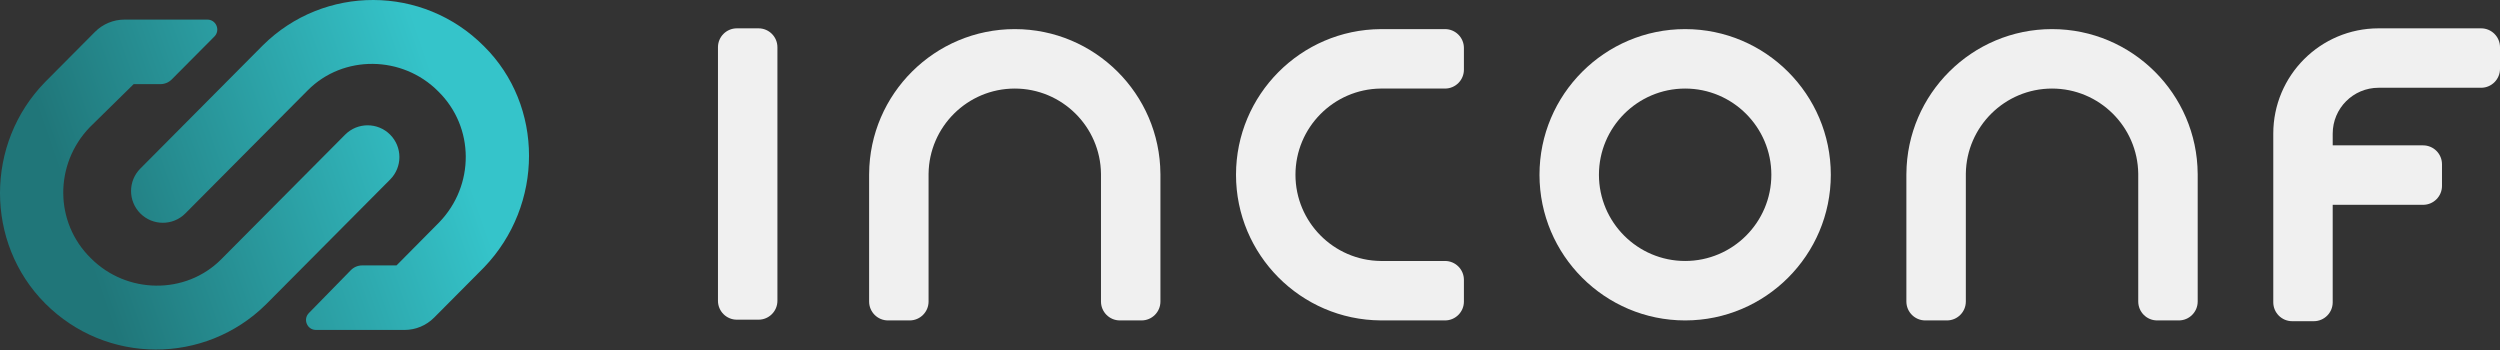
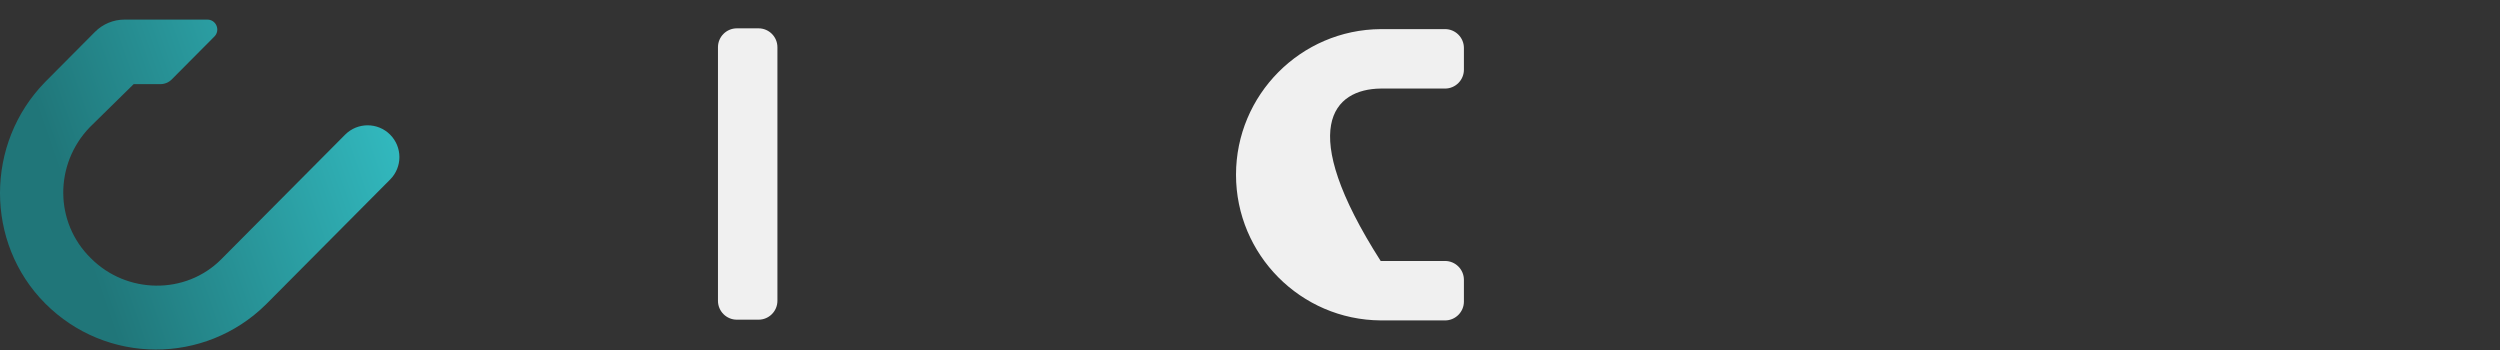
<svg xmlns="http://www.w3.org/2000/svg" width="2048" height="287" viewBox="0 0 2048 287" fill="none">
  <rect x="0" y="0" width="2048" height="287" fill="#333333" stroke="none" />
  <path d="M36.914 67.236L77.78 26.131C84.195 19.679 92.917 16.052 102.014 16.052H169.853C177.091 16.052 180.726 24.792 175.623 29.925L140.674 65.078C138.23 67.536 134.908 68.918 131.442 68.918H109.493L73.62 104.155C44.422 134.362 44.422 182.189 74.454 211.557C103.652 240.924 152.036 241.763 181.234 212.396L282.708 110.331C292.886 100.094 309.45 100.094 319.627 110.331V110.331C329.721 120.484 329.721 136.883 319.627 147.036L217.94 249.315C167.886 298.82 86.967 298.82 36.914 248.476C-12.305 198.97 -12.305 117.58 36.914 67.236Z" fill="url(#paint0_linear_360_1258)" />
-   <path d="M396.465 219.104L355.603 260.207C349.189 266.66 340.466 270.288 331.368 270.288H258.843C251.637 270.288 247.988 261.612 253.027 256.461L287.391 221.34C289.84 218.837 293.194 217.426 296.696 217.426H324.827L359.759 182.185C388.957 151.978 388.957 104.151 358.925 74.783C329.727 45.416 281.342 44.577 252.145 73.944L151.851 174.821C141.674 185.058 125.11 185.058 114.933 174.821V174.821C104.838 164.668 104.838 148.269 114.933 138.116L215.439 37.025C265.492 -12.481 346.411 -12.481 396.465 37.864C445.684 86.53 445.684 167.921 396.465 219.104Z" fill="url(#paint1_linear_360_1258)" />
  <path d="M621.384 23.215H603.636C595.088 23.215 588.158 30.145 588.158 38.693V246.405C588.158 254.953 595.088 261.883 603.636 261.883H621.384C629.932 261.883 636.862 254.953 636.862 246.405V38.693C636.862 30.145 629.932 23.215 621.384 23.215Z" fill="#F0F0F0" />
-   <path d="M950.628 142.364C950.628 142.36 950.625 142.356 950.62 142.356V142.356C950.616 142.356 950.612 142.352 950.612 142.348C950.186 76.926 896.824 23.844 831.304 23.844C765.782 23.844 712.419 76.931 711.997 142.356C711.98 142.632 711.98 142.892 711.98 143.168V247.014C711.98 255.562 718.91 262.492 727.458 262.492H745.206C753.754 262.492 760.684 255.562 760.684 247.014V143.168V142.356C761.122 103.783 792.634 72.547 831.304 72.547C869.975 72.547 901.486 103.783 901.925 142.356V143.168V247.014C901.925 255.562 908.854 262.492 917.402 262.492H935.15C943.699 262.492 950.628 255.562 950.628 247.014V143.168V142.364Z" fill="#F0F0F0" />
-   <path d="M1131.05 72.547H1131.86H1183.76C1192.31 72.547 1199.24 65.618 1199.24 57.07V39.322C1199.24 30.773 1192.31 23.844 1183.76 23.844H1131.86H1131.06C1131.05 23.844 1131.05 23.847 1131.05 23.852V23.852C1131.05 23.856 1131.05 23.86 1131.04 23.86C1065.62 24.287 1012.54 77.648 1012.54 143.168C1012.54 208.688 1065.62 262.049 1131.04 262.475C1131.05 262.475 1131.05 262.479 1131.05 262.483V262.483C1131.05 262.488 1131.05 262.492 1131.06 262.492H1131.86H1183.76C1192.31 262.492 1199.24 255.562 1199.24 247.014V229.266C1199.24 220.718 1192.31 213.788 1183.76 213.788H1131.86H1131.05C1092.48 213.35 1061.24 181.838 1061.24 143.168C1061.24 104.497 1092.48 72.986 1131.05 72.547Z" fill="#F0F0F0" />
-   <path d="M1380.47 23.844C1314.67 23.844 1261.15 77.369 1261.15 143.168C1261.15 208.966 1314.67 262.492 1380.47 262.492C1446.27 262.492 1499.8 208.966 1499.8 143.168C1499.8 77.369 1446.27 23.844 1380.47 23.844ZM1380.47 213.788C1341.53 213.788 1309.85 182.114 1309.85 143.168C1309.85 104.221 1341.53 72.547 1380.47 72.547C1419.42 72.547 1451.09 104.221 1451.09 143.168C1451.09 182.114 1419.42 213.788 1380.47 213.788Z" fill="#F0F0F0" />
-   <path d="M1800.35 142.364C1800.35 142.36 1800.35 142.356 1800.35 142.356V142.356C1800.34 142.356 1800.34 142.352 1800.34 142.348C1799.91 76.926 1746.55 23.844 1681.03 23.844C1615.51 23.844 1562.15 76.931 1561.72 142.356C1561.71 142.632 1561.71 142.892 1561.71 143.168V247.014C1561.71 255.562 1568.64 262.492 1577.18 262.492H1594.93C1603.48 262.492 1610.41 255.562 1610.41 247.014V143.168V142.356C1610.85 103.783 1642.36 72.547 1681.03 72.547C1719.7 72.547 1751.21 103.783 1751.65 142.356V143.168V247.014C1751.65 255.562 1758.58 262.492 1767.13 262.492H1784.88C1793.43 262.492 1800.35 255.562 1800.35 247.014V143.168V142.364Z" fill="#F0F0F0" />
-   <path d="M1985 167.786H1910.95V247.643C1910.95 256.192 1904.02 263.121 1895.47 263.121H1877.75C1869.2 263.121 1862.27 256.192 1862.27 247.643V109.465C1862.27 61.83 1900.88 23.215 1948.52 23.215H2032.52C2041.07 23.215 2048 30.145 2048 38.693V56.415C2048 64.963 2041.07 71.893 2032.52 71.893H1948.52C1927.77 71.893 1910.95 88.714 1910.95 109.465L1910.96 119.083H1985C1993.55 119.083 2000.48 126.012 2000.48 134.56V152.308C2000.48 160.857 1993.55 167.786 1985 167.786Z" fill="#F0F0F0" />
+   <path d="M1131.05 72.547H1131.86H1183.76C1192.31 72.547 1199.24 65.618 1199.24 57.07V39.322C1199.24 30.773 1192.31 23.844 1183.76 23.844H1131.86H1131.06C1131.05 23.844 1131.05 23.847 1131.05 23.852V23.852C1131.05 23.856 1131.05 23.86 1131.04 23.86C1065.62 24.287 1012.54 77.648 1012.54 143.168C1012.54 208.688 1065.62 262.049 1131.04 262.475C1131.05 262.475 1131.05 262.479 1131.05 262.483V262.483C1131.05 262.488 1131.05 262.492 1131.06 262.492H1131.86H1183.76C1192.31 262.492 1199.24 255.562 1199.24 247.014V229.266C1199.24 220.718 1192.31 213.788 1183.76 213.788H1131.86H1131.05C1061.24 104.497 1092.48 72.986 1131.05 72.547Z" fill="#F0F0F0" />
  <defs>
    <linearGradient id="paint0_linear_360_1258" x1="432.936" y1="286.634" x2="133.816" y2="389.789" gradientUnits="userSpaceOnUse">
      <stop stop-color="#35C4CA" />
      <stop offset="1" stop-color="#207679" />
    </linearGradient>
    <linearGradient id="paint1_linear_360_1258" x1="432.936" y1="286.634" x2="133.816" y2="389.789" gradientUnits="userSpaceOnUse">
      <stop stop-color="#35C4CA" />
      <stop offset="1" stop-color="#207679" />
    </linearGradient>
  </defs>
</svg>